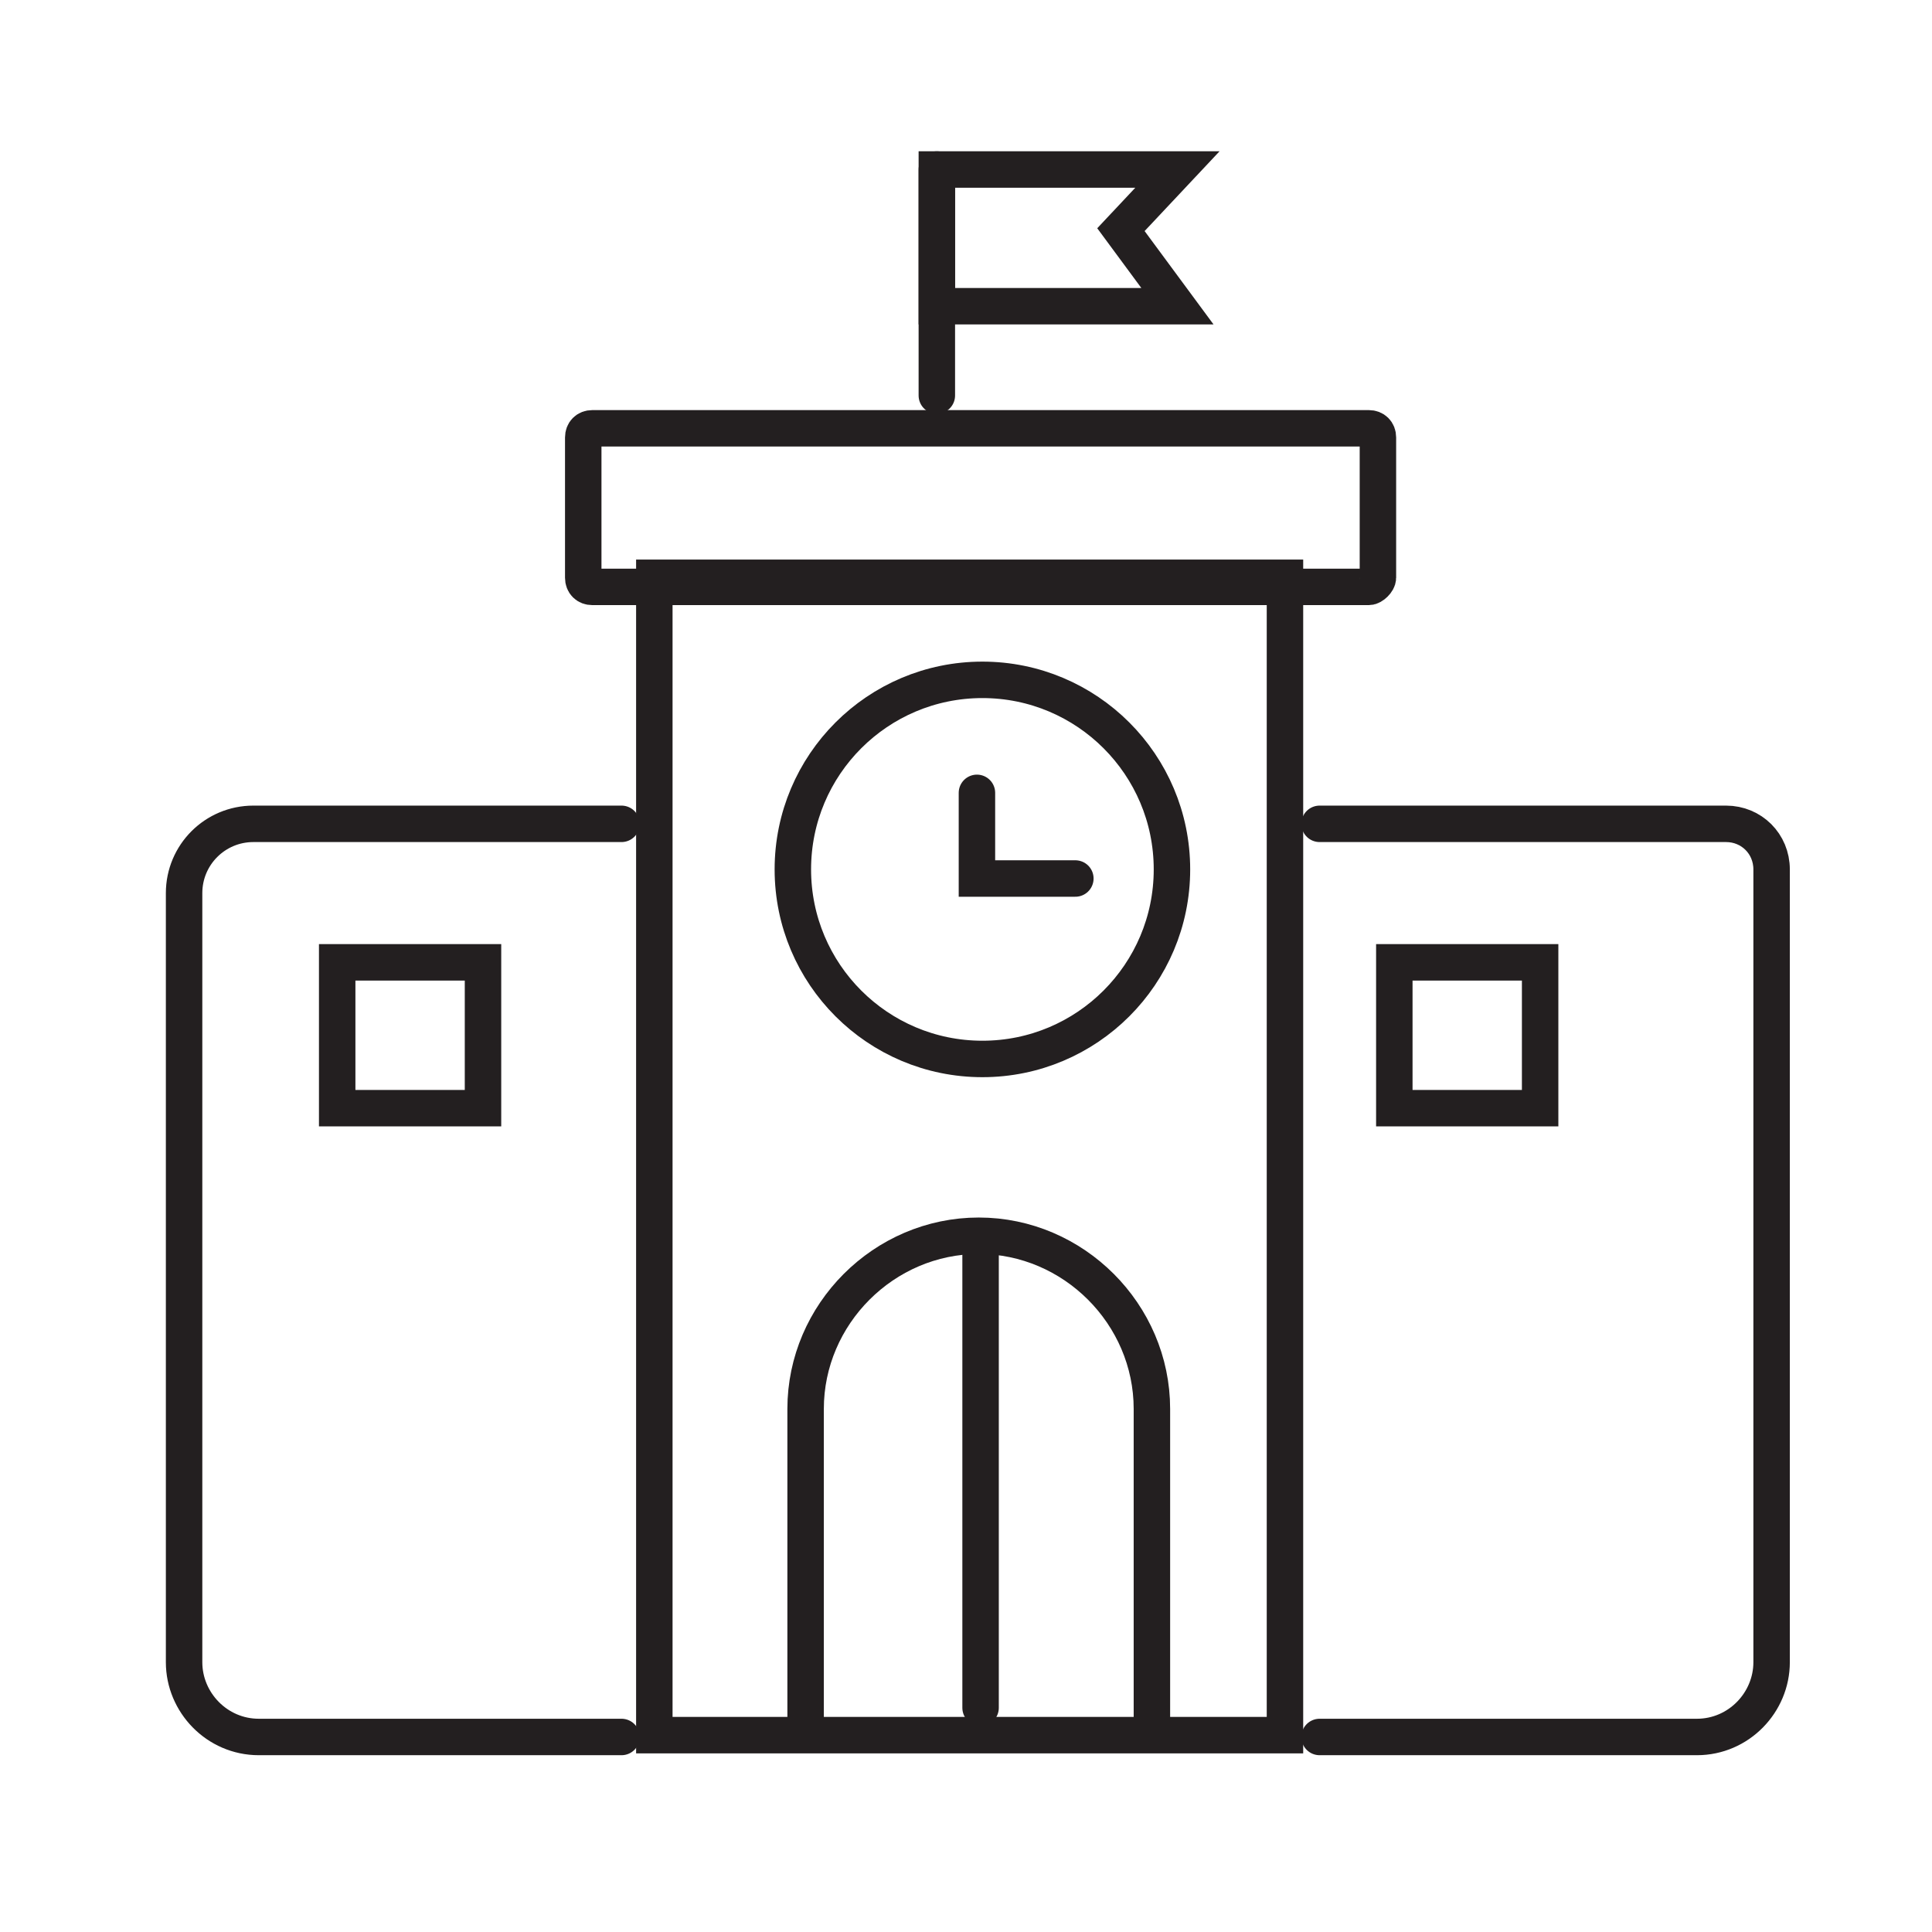
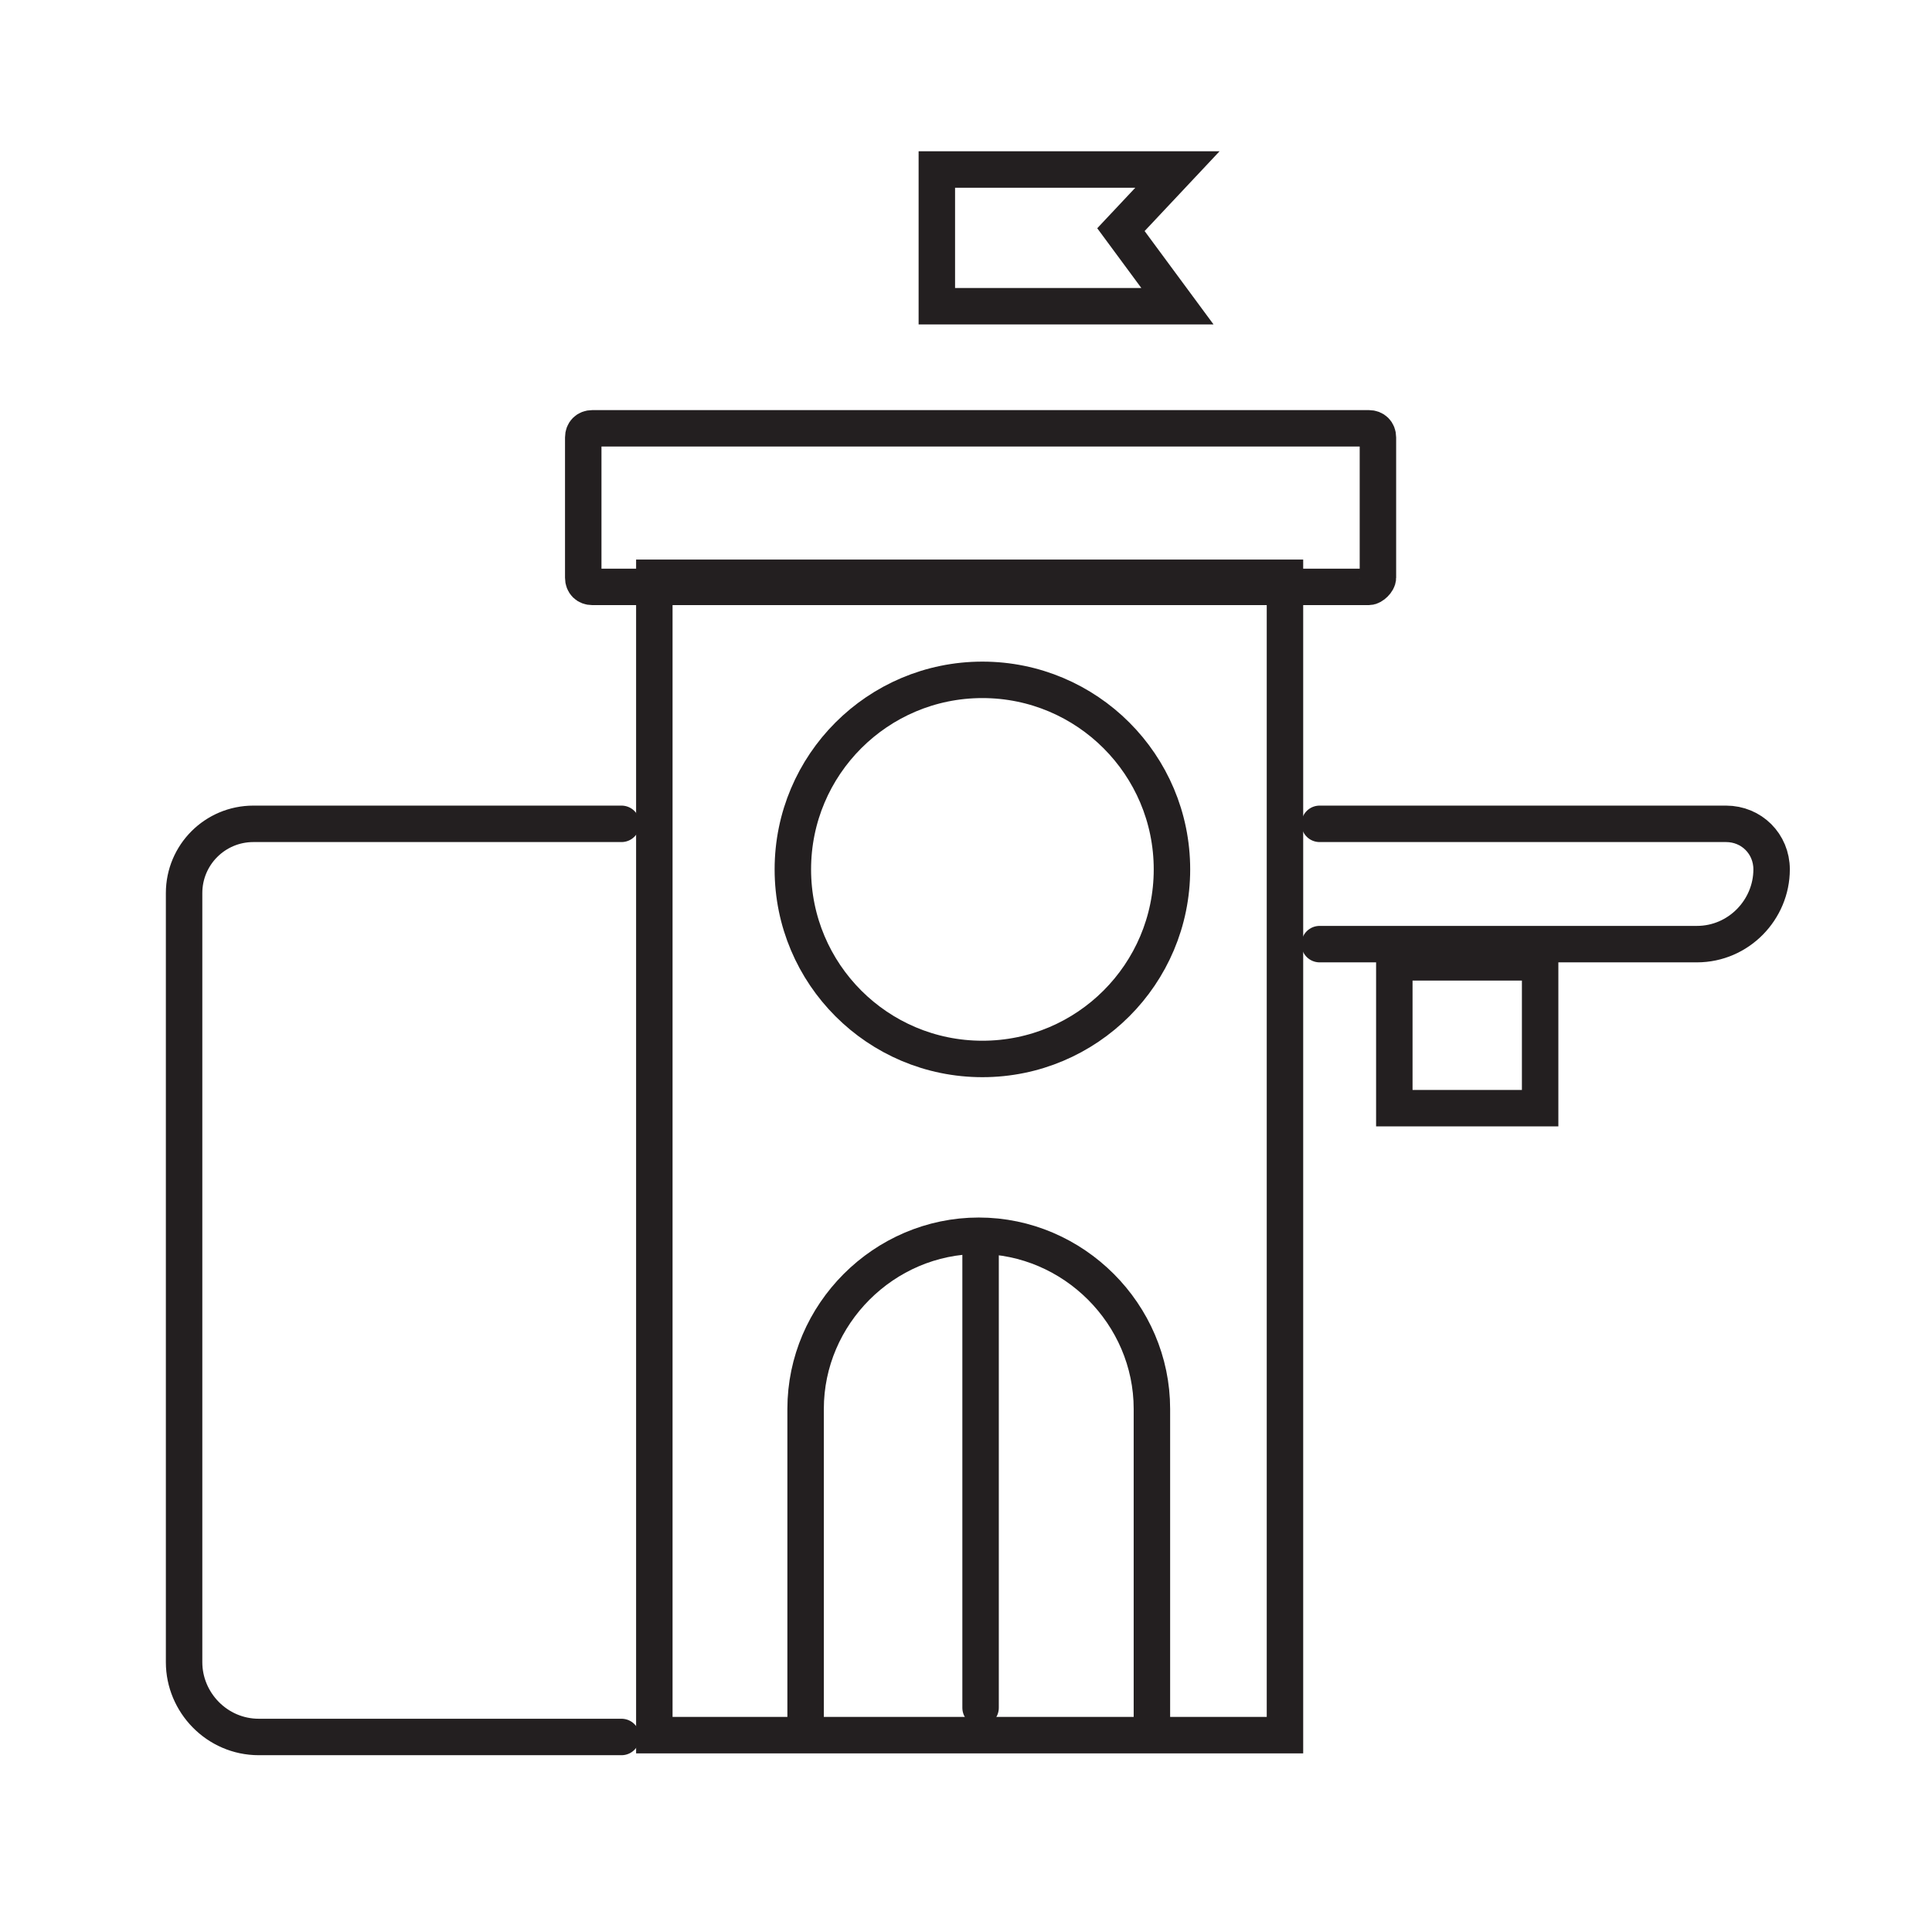
<svg xmlns="http://www.w3.org/2000/svg" version="1.1" id="Layer_1" x="0px" y="0px" viewBox="0 0 106 106" enable-background="new 0 0 106 106" xml:space="preserve">
  <rect x="35.9" y="31.7" fill="none" stroke="#231F20" stroke-width="2" stroke-linecap="round" stroke-miterlimit="10" width="34.6" height="63.5" />
-   <path fill="none" stroke="#231F20" stroke-width="2" stroke-linecap="round" stroke-miterlimit="10" d="M72.4,45.2h22.3  c1.4,0,2.5,1.1,2.5,2.5v43.5c0,2.2-1.8,4.1-4.1,4.1H72.4" />
+   <path fill="none" stroke="#231F20" stroke-width="2" stroke-linecap="round" stroke-miterlimit="10" d="M72.4,45.2h22.3  c1.4,0,2.5,1.1,2.5,2.5c0,2.2-1.8,4.1-4.1,4.1H72.4" />
  <path fill="none" stroke="#231F20" stroke-width="2" stroke-linecap="round" stroke-miterlimit="10" d="M34.1,45.2H13.9  c-2.1,0-3.8,1.7-3.8,3.8v42.2c0,2.2,1.8,4.1,4.1,4.1h19.9" />
  <circle fill="none" stroke="#231F20" stroke-width="2" stroke-linecap="round" stroke-miterlimit="10" cx="53.9" cy="47.7" r="10.4" />
  <path fill="none" stroke="#231F20" stroke-width="2" stroke-linecap="round" stroke-miterlimit="10" d="M44.2,94.7V77.3  c0-5.2,4.3-9.5,9.5-9.5h0c5.2,0,9.5,4.3,9.5,9.5v17.4" />
  <path fill="none" stroke="#231F20" stroke-width="2" stroke-linecap="round" stroke-miterlimit="10" d="M75.1,32.2H32.5  c-0.3,0-0.5-0.2-0.5-0.5V24c0-0.3,0.2-0.5,0.5-0.5h42.6c0.3,0,0.5,0.2,0.5,0.5v7.7C75.6,31.9,75.3,32.2,75.1,32.2z" />
-   <polyline fill="none" stroke="#231F20" stroke-width="2" stroke-linecap="round" stroke-miterlimit="10" points="53.6,43.5   53.6,48.2 59,48.2 " />
  <rect x="76.5" y="52.8" fill="none" stroke="#231F20" stroke-width="2" stroke-linecap="round" stroke-miterlimit="10" width="8" height="8" />
-   <rect x="18.5" y="52.8" fill="none" stroke="#231F20" stroke-width="2" stroke-linecap="round" stroke-miterlimit="10" width="8" height="8" />
-   <line fill="none" stroke="#231F20" stroke-width="2" stroke-linecap="round" stroke-miterlimit="10" x1="51.4" y1="21.7" x2="51.4" y2="9.3" />
  <polygon fill="none" stroke="#231F20" stroke-width="2" stroke-linecap="round" stroke-miterlimit="10" points="64.6,16.8   51.4,16.8 51.4,9.3 64.6,9.3 61.5,12.6 " />
  <line fill="none" stroke="#231F20" stroke-width="2" stroke-linecap="round" stroke-miterlimit="10" x1="53.8" y1="68" x2="53.8" y2="93.7" />
</svg>